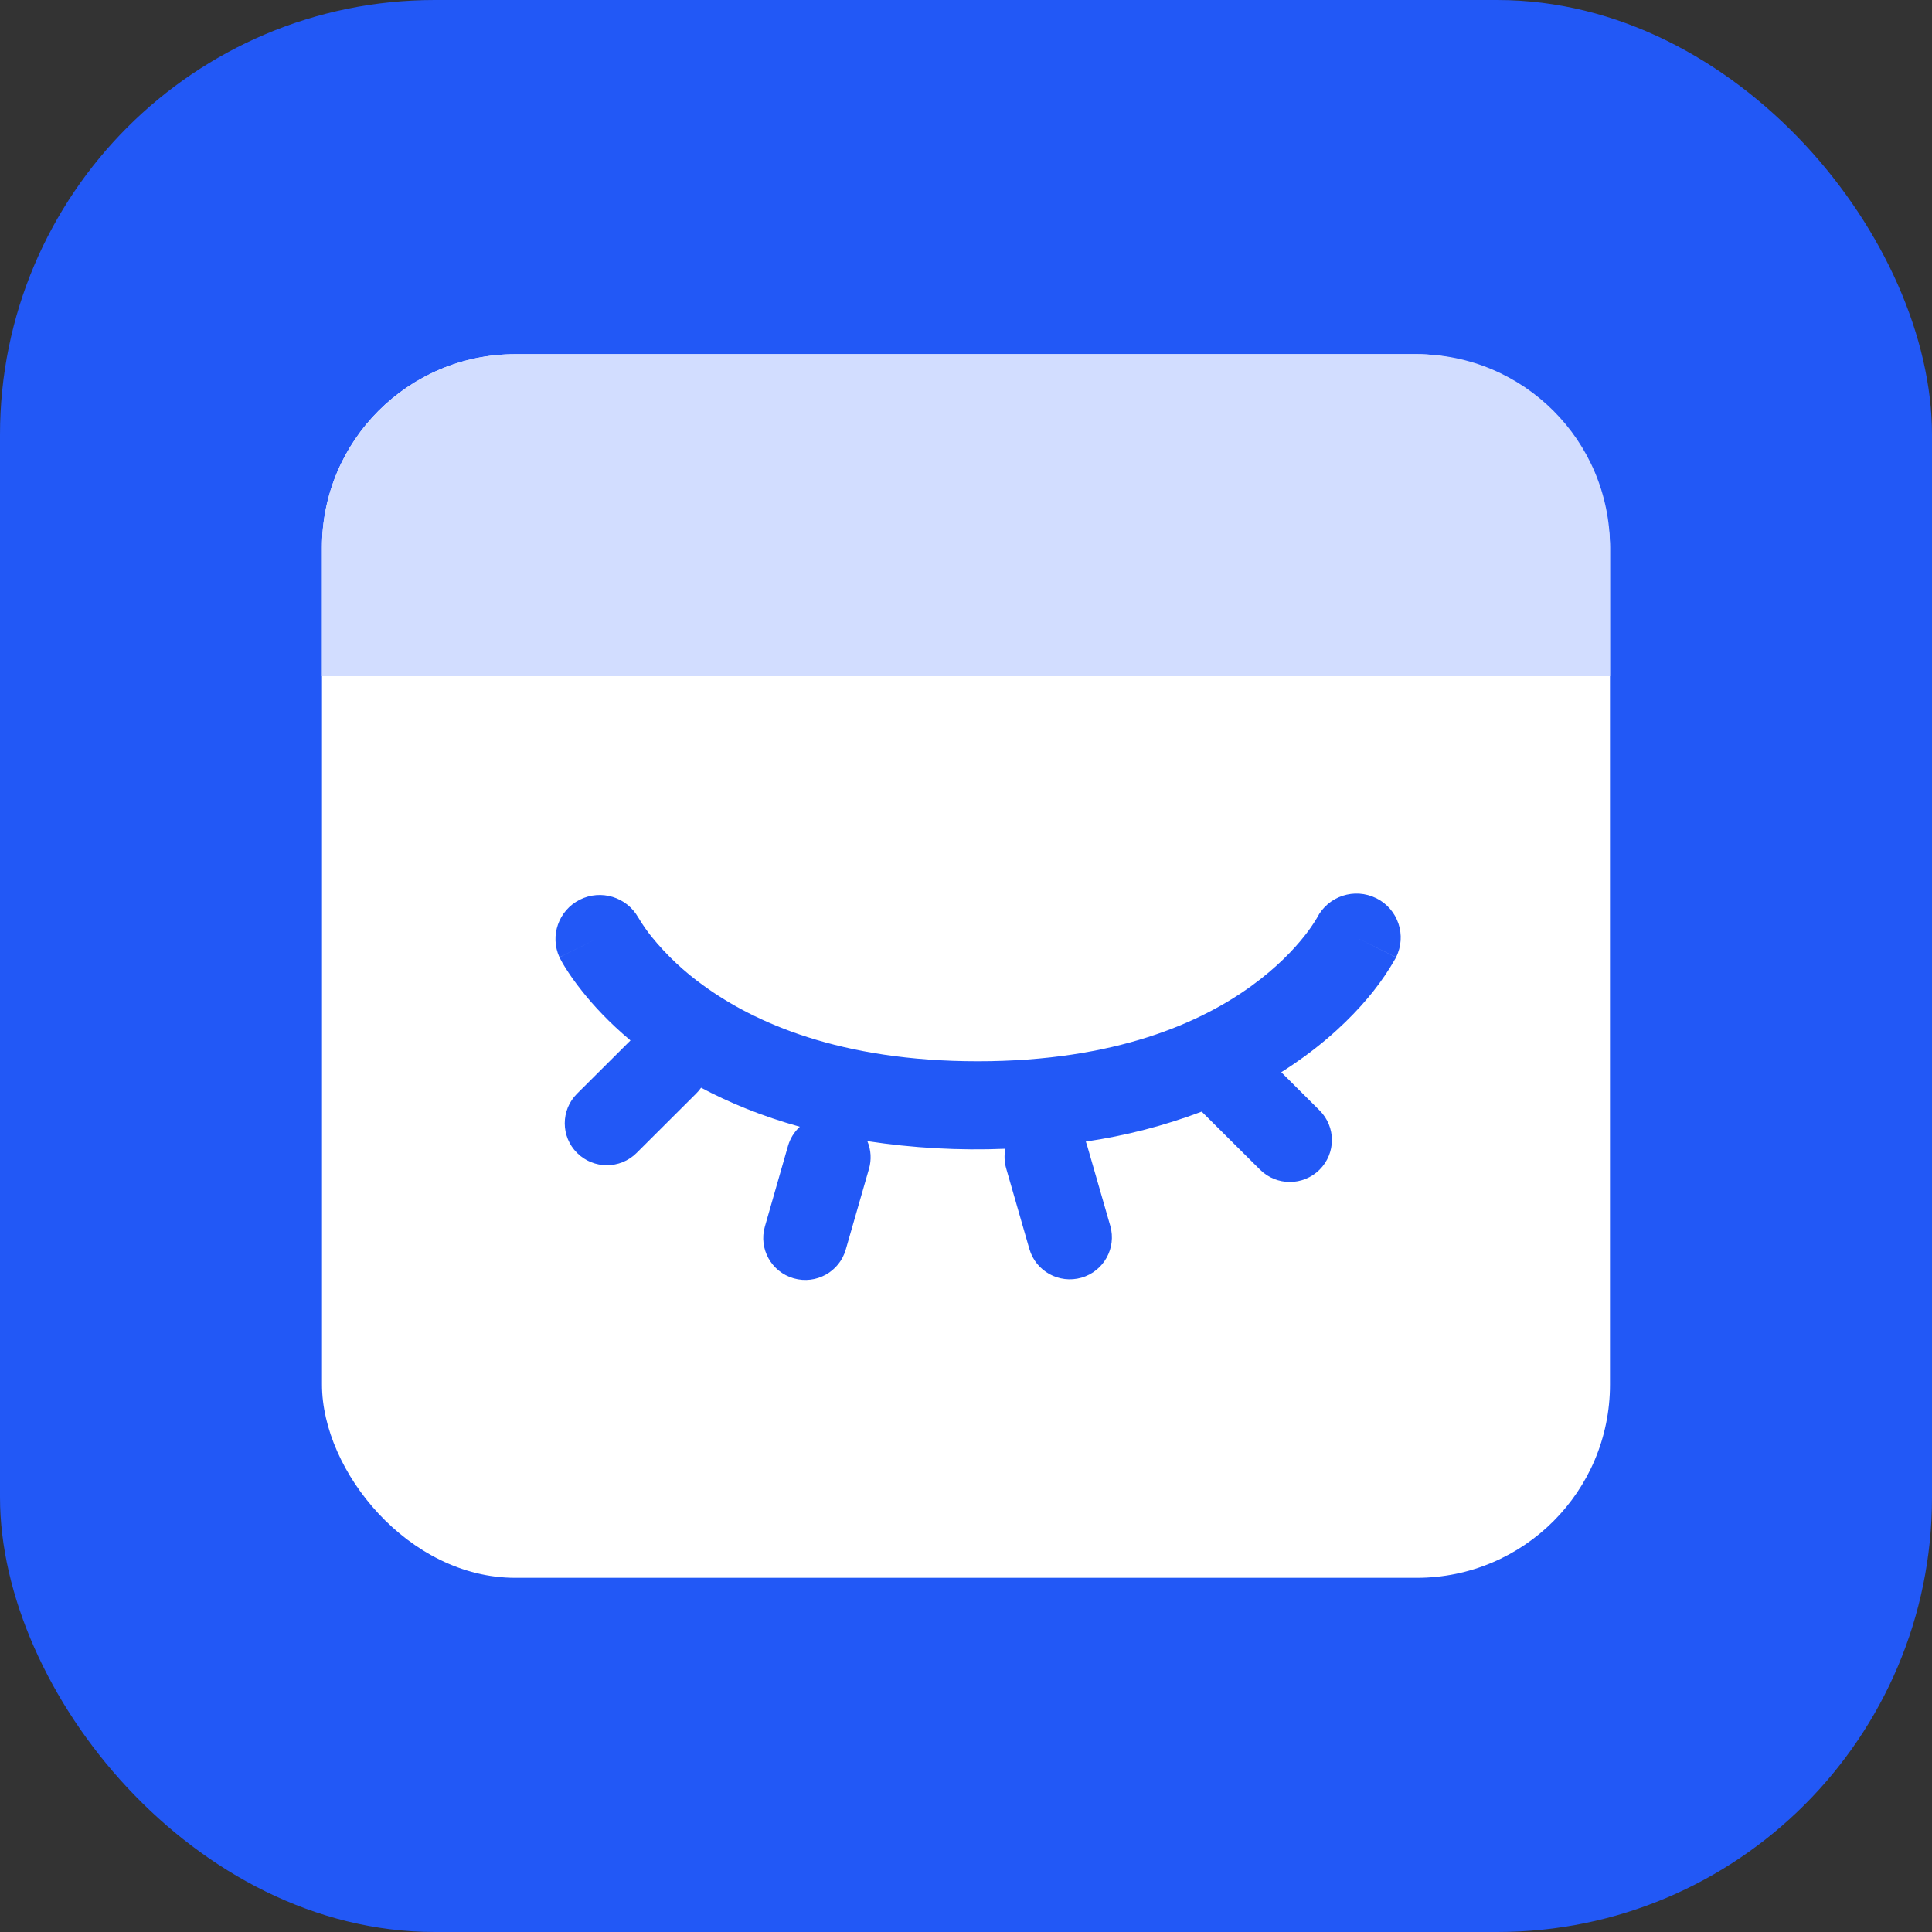
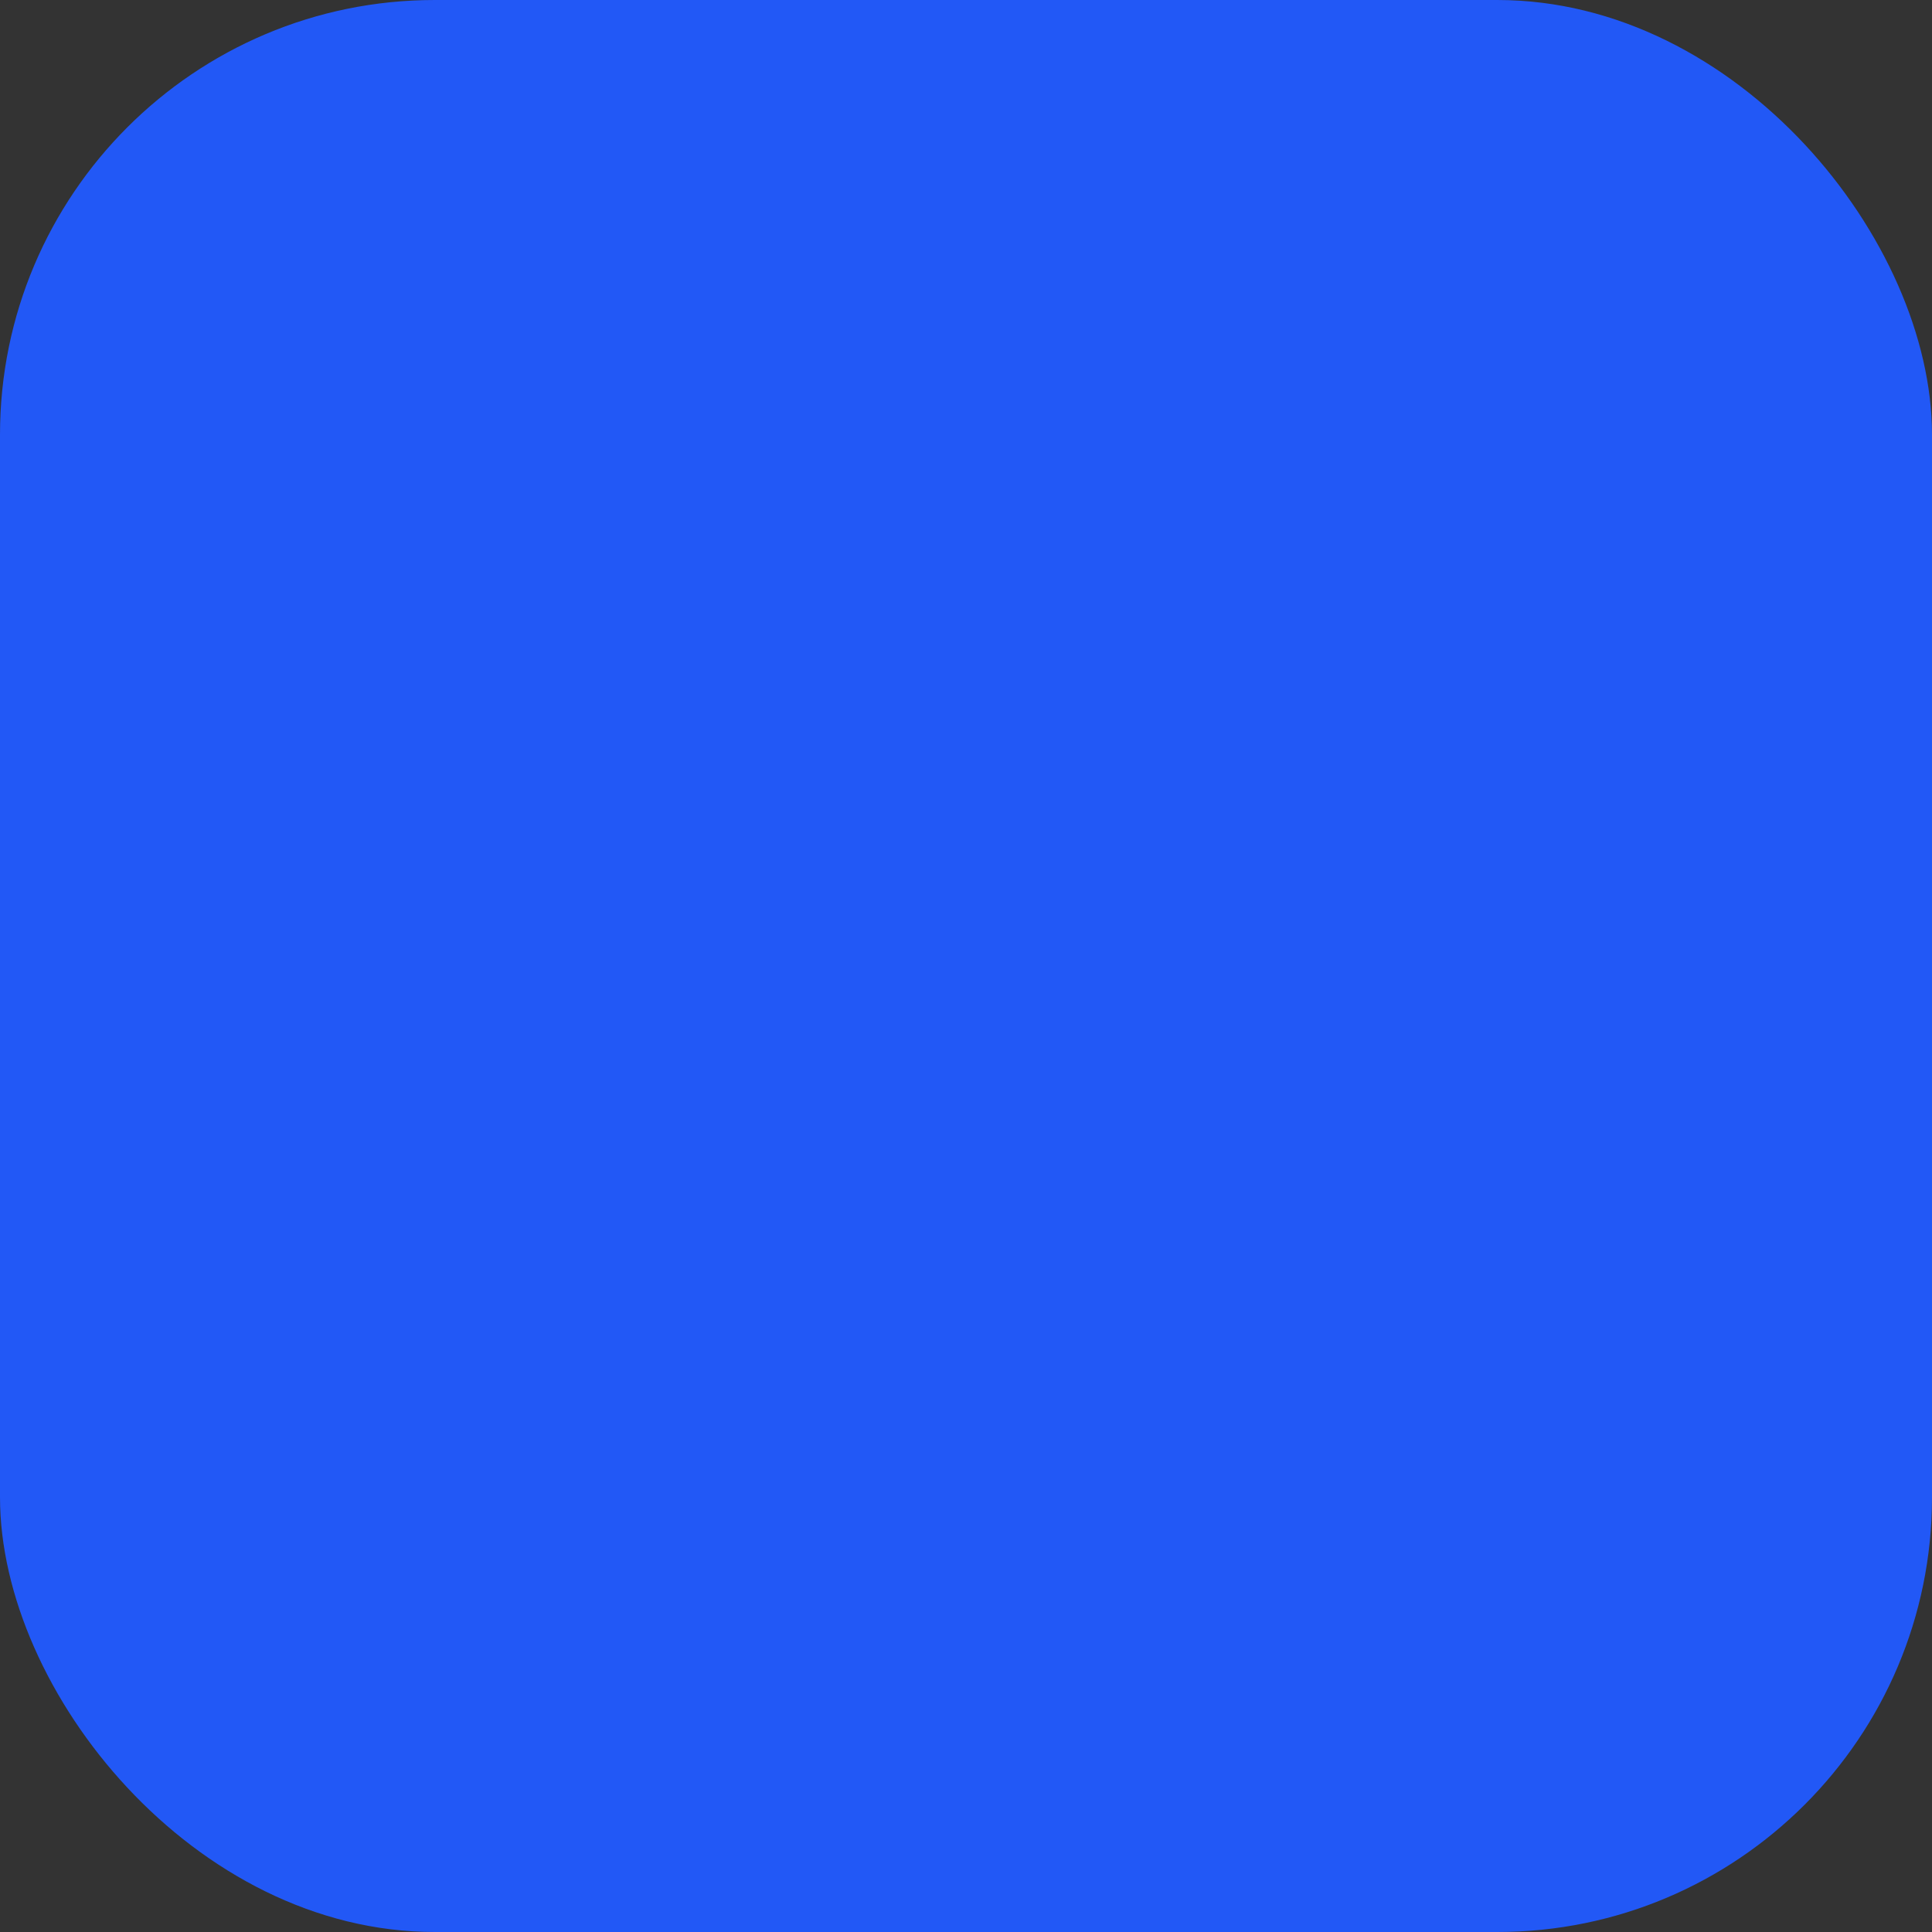
<svg xmlns="http://www.w3.org/2000/svg" fill="none" version="1.1" width="80" height="80" viewBox="0 0 80 80">
  <rect x="0" y="0" width="80" height="80" fill="#333333" stroke="none" />
  <g>
    <g>
      <g>
        <g>
          <rect x="0" y="0" width="80" height="80" rx="18" fill="#2258F6" fill-opacity="1" />
        </g>
        <g>
          <g>
-             <rect x="13.333" y="14.667" width="53.333" height="50.667" rx="8" fill="#FFFFFF" fill-opacity="1" />
-           </g>
+             </g>
          <g>
-             <path d="M13.333,28L66.667,28L66.667,22.667C66.667,18.248,63.085,14.667,58.667,14.667L21.333,14.667C16.915,14.667,13.333,18.248,13.333,22.667L13.333,28Z" fill="#D2DDFF" fill-opacity="1" />
-           </g>
+             </g>
          <g>
-             <path d="M56.987,37.193C56.088,36.746,54.997,37.104,54.54,37.995L54.531,38.013C54.371,38.279,54.194,38.534,54,38.776C53.573,39.314,52.871,40.062,51.825,40.821C49.75,42.326,46.212,43.945,40.485,43.945C34.762,43.945,31.22,42.326,29.146,40.821C28.332,40.241,27.602,39.554,26.973,38.779C26.78,38.536,26.602,38.28,26.443,38.013L26.43,37.995C25.952,37.141,24.882,36.815,24.006,37.256C23.13,37.698,22.759,38.749,23.166,39.639L24.801,38.825C23.163,39.639,23.166,39.642,23.166,39.645L23.169,39.651L23.175,39.663L23.194,39.694C23.263,39.829,23.34,39.961,23.422,40.089C23.575,40.332,23.798,40.66,24.103,41.04C24.566,41.627,25.222,42.341,26.107,43.082L23.895,45.286C23.215,45.964,23.215,47.063,23.896,47.741C24.576,48.419,25.679,48.419,26.36,47.741L28.822,45.286C28.899,45.21,28.968,45.128,29.03,45.04C30.189,45.657,31.547,46.219,33.118,46.656C32.886,46.871,32.717,47.144,32.63,47.447L31.672,50.787C31.406,51.708,31.942,52.67,32.867,52.933C33.793,53.197,34.757,52.663,35.021,51.741L35.982,48.401C36.092,48.022,36.069,47.616,35.915,47.252C37.805,47.54,39.719,47.646,41.629,47.568C41.576,47.837,41.587,48.116,41.663,48.38L42.624,51.717C42.89,52.638,43.854,53.17,44.779,52.906C45.704,52.641,46.238,51.68,45.974,50.759L45.013,47.425C44.998,47.373,44.98,47.321,44.961,47.27C46.601,47.03,48.209,46.615,49.76,46.03L52.176,48.434C52.856,49.112,53.96,49.112,54.641,48.434C55.321,47.756,55.321,46.657,54.641,45.979L53.054,44.398C53.381,44.192,53.689,43.982,53.979,43.772C55.327,42.794,56.264,41.806,56.871,41.04C57.207,40.616,57.51,40.167,57.777,39.697L57.795,39.663L57.801,39.651L57.804,39.645C57.804,39.642,57.807,39.639,56.169,38.825L57.807,39.639C58.26,38.739,57.894,37.643,56.99,37.193L56.987,37.193Z" fill="#2258F6" fill-opacity="1" />
-           </g>
+             </g>
        </g>
      </g>
    </g>
  </g>
</svg>